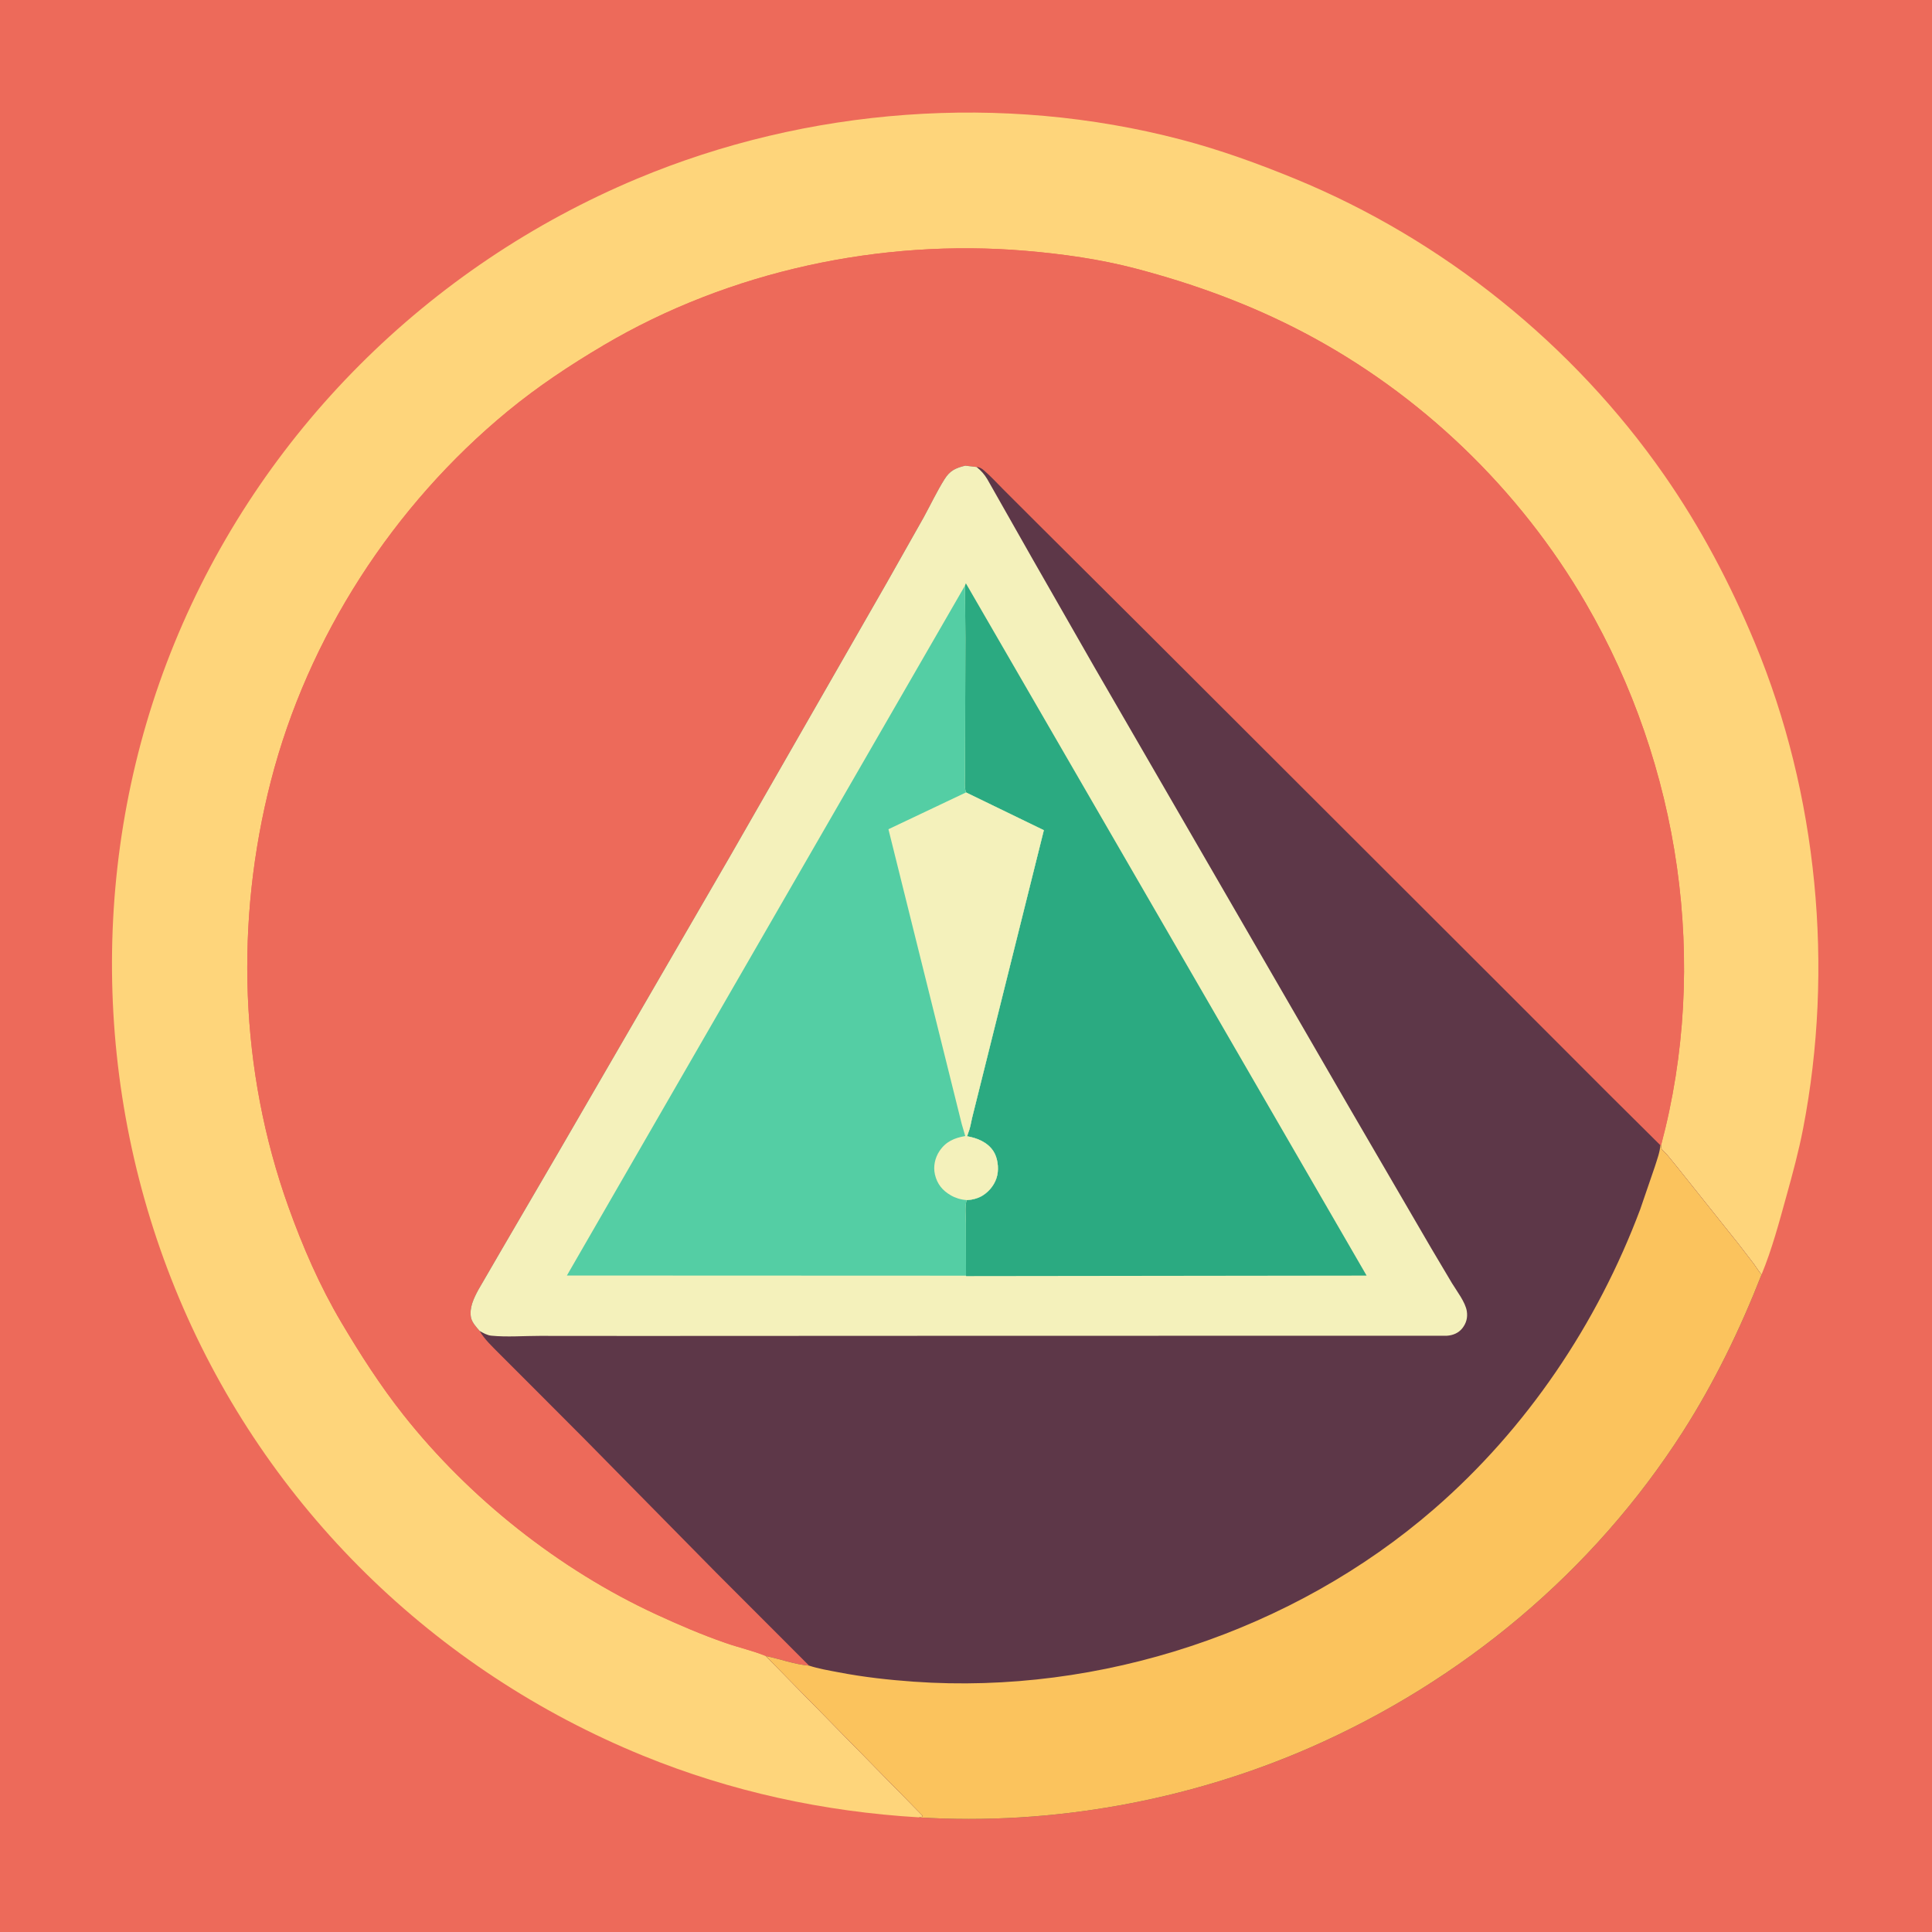
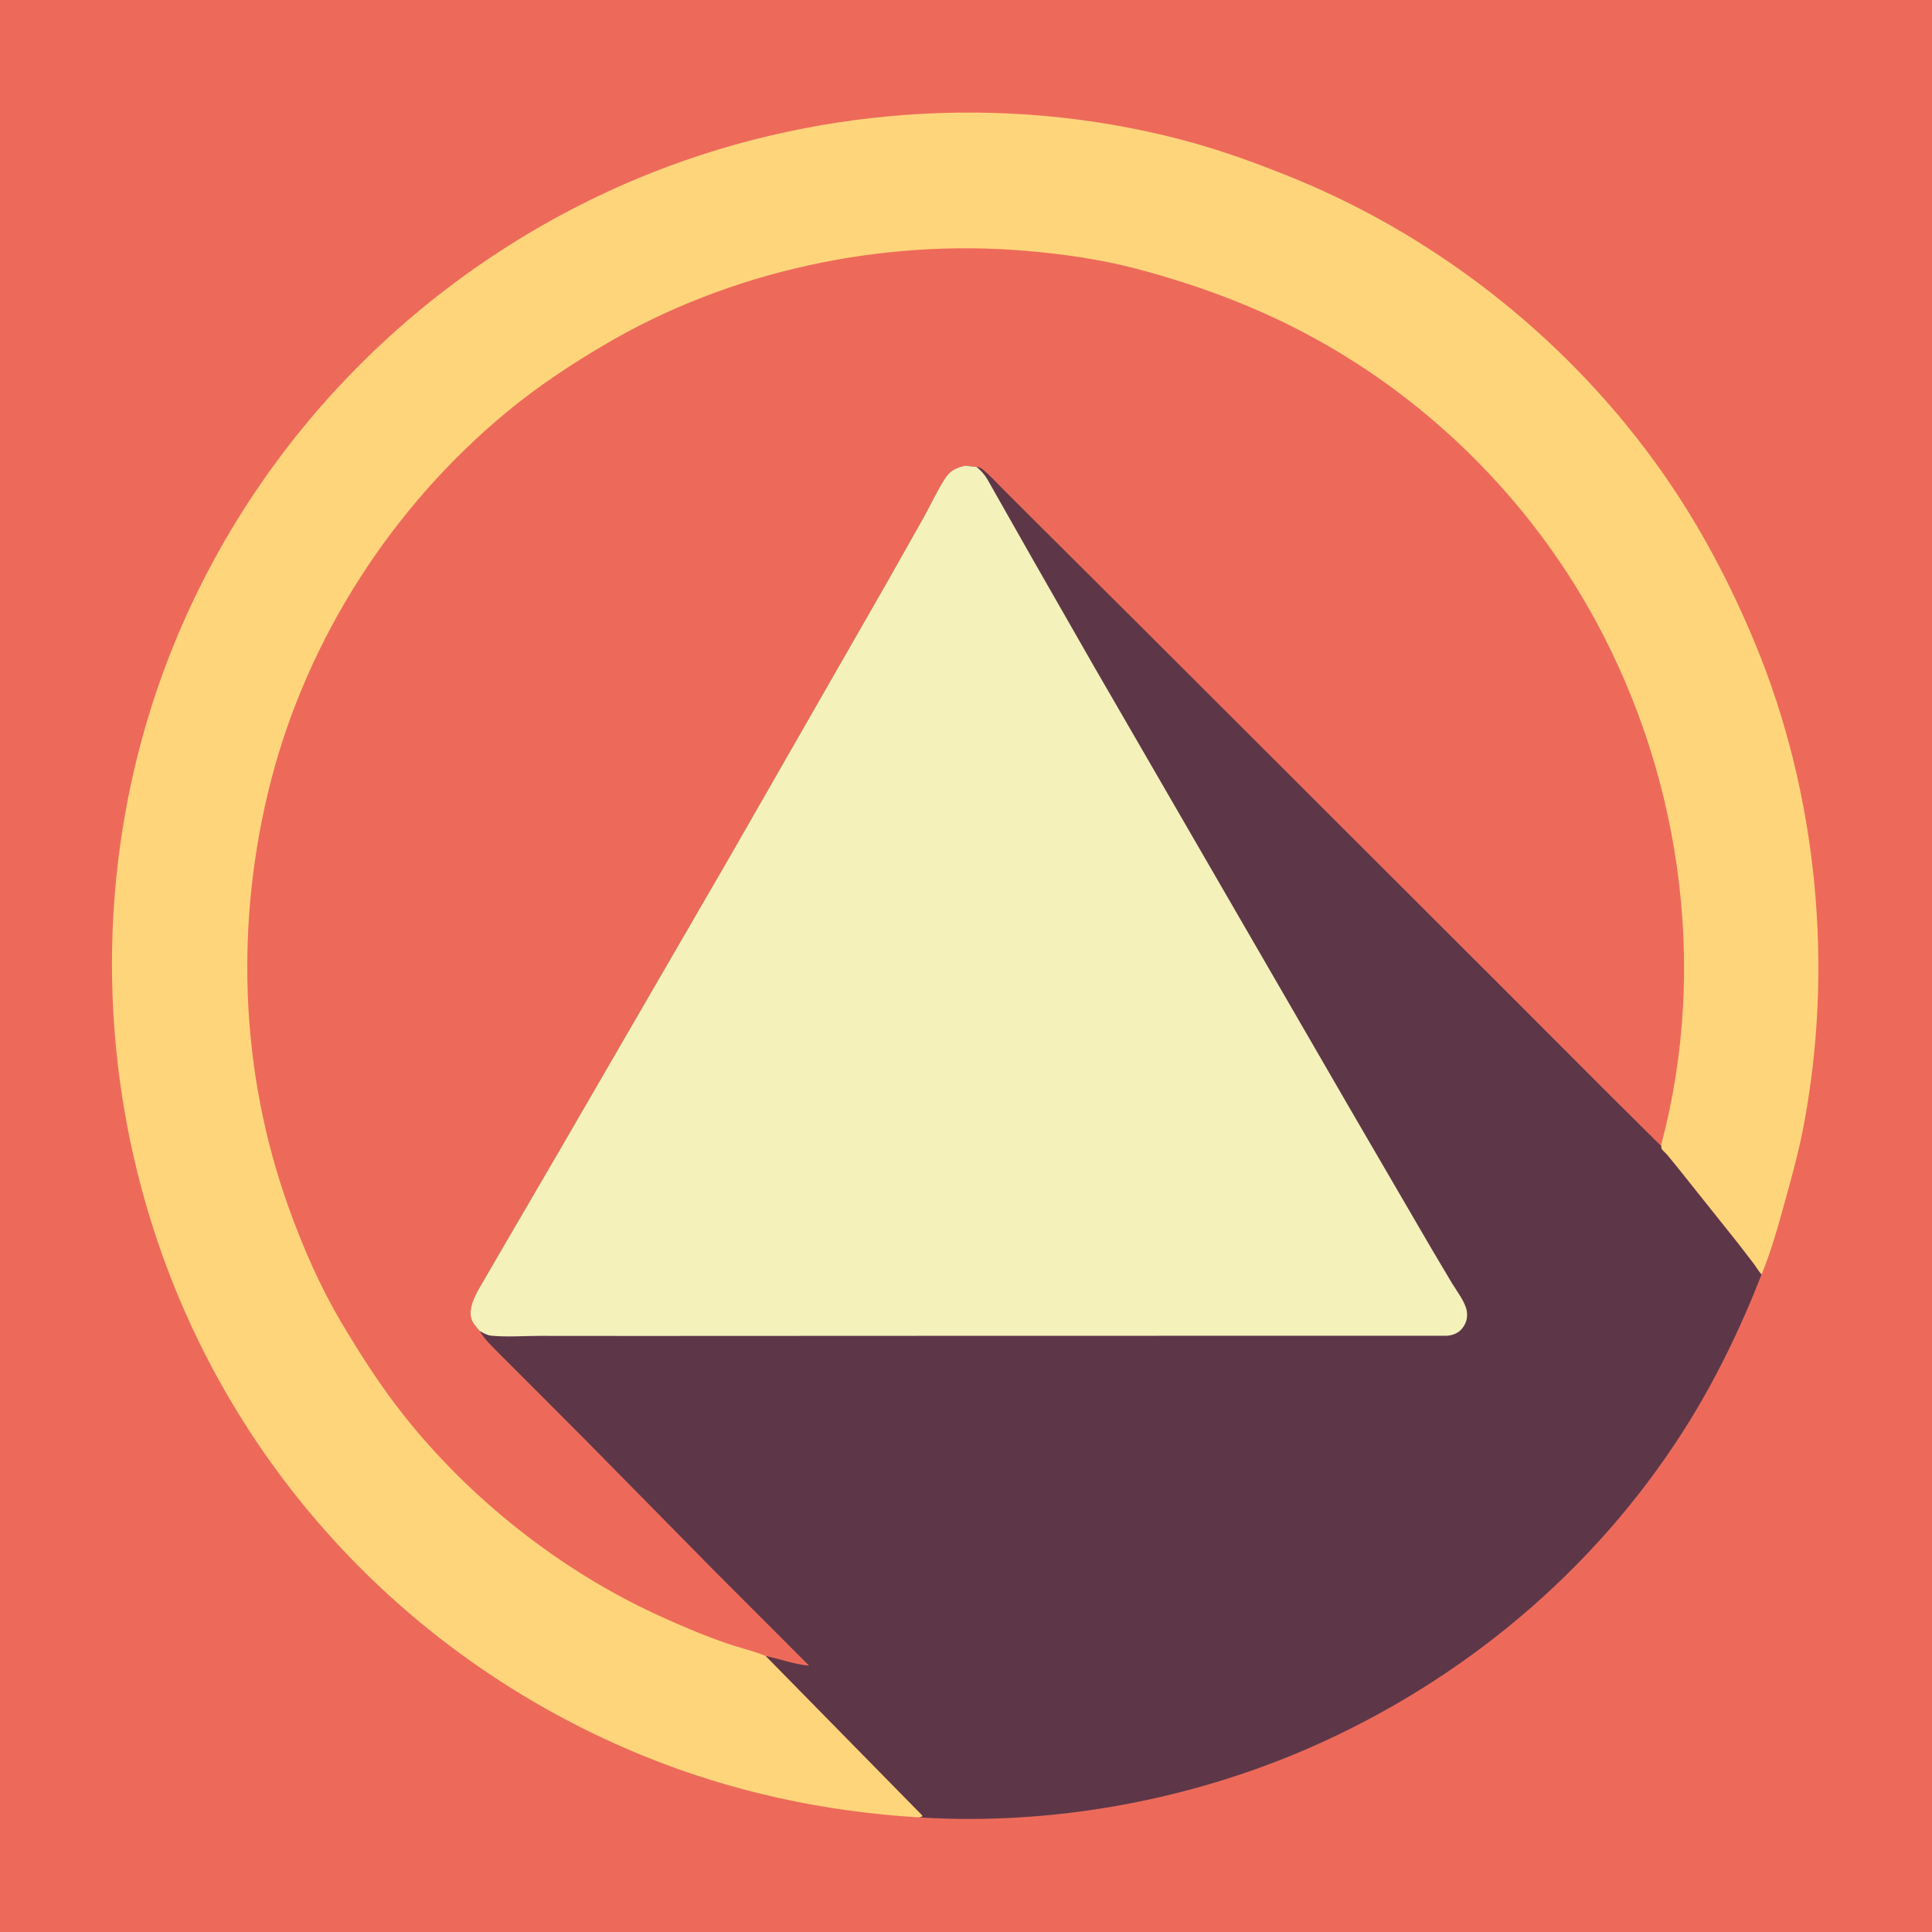
<svg xmlns="http://www.w3.org/2000/svg" version="1.1" style="display: block;" viewBox="0 0 2048 2048" width="1024" height="1024">
  <path transform="translate(0,0)" fill="rgb(237,106,90)" d="M -0 -0 L 2048 0 L 2048 2048 L -0 2048 L -0 -0 z" />
  <path transform="translate(0,0)" fill="rgb(254,213,123)" d="M 974.204 1926.48 C 873.52 1920.51 775.224 1899.29 681.758 1861.15 C 460.048 1770.67 282.861 1597.2 189.9 1376.23 C 97.318 1156.16 94.385 903.222 184.883 681.899 C 275.907 459.288 453.791 282.155 675.431 189.402 C 855.942 113.861 1062.48 98.34 1252 147.984 C 1293.31 158.806 1333.57 173.405 1373.04 189.615 C 1529.18 253.749 1667.53 364.888 1764 503.428 C 1802.95 559.367 1834.24 618.886 1860.33 681.745 C 1926.82 841.928 1944.32 1026.38 1911.33 1196.5 C 1906.7 1220.38 1900.36 1243.84 1893.85 1267.26 C 1886.04 1295.38 1878.47 1324.12 1867.31 1351.11 C 1864.3 1347.8 1861.98 1343.69 1859.33 1340.07 L 1842.31 1317.94 L 1778.16 1237.53 L 1766.96 1223.82 C 1765.64 1222.34 1762.04 1219.33 1761.29 1217.7 C 1760.78 1216.57 1760.96 1215.23 1760.8 1213.99 C 1812.17 1021.55 1780.83 811.629 1681.23 639.796 C 1610.95 518.549 1505.84 417.456 1381.73 352.317 C 1324.93 322.502 1265.37 300.8 1203.4 284.568 C 1165.75 274.706 1126.23 269.193 1087.5 265.9 C 933.723 252.83 773.128 287.235 639.886 365.97 C 604.361 386.962 569.976 409.765 538.066 436.032 C 416.716 535.925 326.222 675.74 287.105 828.122 C 249 976.561 253.904 1134.59 305.693 1279.18 C 320.921 1321.69 338.845 1363.05 361.907 1401.96 C 381.882 1435.67 403.159 1468.83 427.471 1499.61 C 497.505 1588.27 593.026 1663.95 695.547 1711.3 C 719.738 1722.47 743.965 1732.86 769.146 1741.62 C 783.141 1746.49 798.07 1749.8 811.738 1755.42 L 977.768 1924.5 L 977.5 1925.79 L 974.204 1926.48 z" />
-   <path transform="translate(0,0)" fill="rgb(237,106,90)" d="M 811.738 1755.42 C 798.07 1749.8 783.141 1746.49 769.146 1741.62 C 743.965 1732.86 719.738 1722.47 695.547 1711.3 C 593.026 1663.95 497.505 1588.27 427.471 1499.61 C 403.159 1468.83 381.882 1435.67 361.907 1401.96 C 338.845 1363.05 320.921 1321.69 305.693 1279.18 C 253.904 1134.59 249 976.561 287.105 828.122 C 326.222 675.74 416.716 535.925 538.066 436.032 C 569.976 409.765 604.361 386.962 639.886 365.97 C 773.128 287.235 933.723 252.83 1087.5 265.9 C 1126.23 269.193 1165.75 274.706 1203.4 284.568 C 1265.37 300.8 1324.93 322.502 1381.73 352.317 C 1505.84 417.456 1610.95 518.549 1681.23 639.796 C 1780.83 811.629 1812.17 1021.55 1760.8 1213.99 L 1760.06 1214 L 1705.63 1159.97 L 1595.02 1049.24 L 1214.48 669.16 L 1099.33 554.547 L 1063.23 518.482 C 1056.66 511.908 1050.17 504.742 1043.1 498.713 C 1040.42 496.424 1038.72 495.359 1035.19 495.029 L 1023.2 493.639 C 1013.02 496.102 1006.98 498.804 1001.21 508.017 C 993.101 520.956 986.439 535.11 979.097 548.524 L 940.131 617.543 L 773.447 908.436 L 591.755 1221.86 L 532.257 1323.83 L 506.978 1367.4 C 502.291 1376.14 497.335 1386.29 499.268 1396.5 C 500.278 1401.83 505.016 1406.91 508.458 1410.88 C 513.611 1419.78 521.49 1427.06 528.658 1434.33 L 558.041 1463.7 L 619.665 1525.47 L 758.785 1666.69 L 823.464 1731.4 L 857.675 1765.65 C 842.23 1764.37 826.894 1758.58 811.738 1755.42 z" />
  <path transform="translate(0,0)" fill="rgb(93,55,72)" d="M 1023.2 493.639 L 1035.19 495.029 C 1038.72 495.359 1040.42 496.424 1043.1 498.713 C 1050.17 504.742 1056.66 511.908 1063.23 518.482 L 1099.33 554.547 L 1214.48 669.16 L 1595.02 1049.24 L 1705.63 1159.97 L 1760.06 1214 L 1760.8 1213.99 C 1760.96 1215.23 1760.78 1216.57 1761.29 1217.7 C 1762.04 1219.33 1765.64 1222.34 1766.96 1223.82 L 1778.16 1237.53 L 1842.31 1317.94 L 1859.33 1340.07 C 1861.98 1343.69 1864.3 1347.8 1867.31 1351.11 C 1844.77 1408.74 1817.36 1465.35 1783.99 1517.52 C 1688.96 1666.09 1549.67 1782.14 1388.45 1852.64 C 1259.72 1908.93 1114.51 1935.24 974.211 1926.52 L 974.204 1926.48 L 977.5 1925.79 L 977.768 1924.5 L 811.738 1755.42 C 826.894 1758.58 842.23 1764.37 857.675 1765.65 L 823.464 1731.4 L 758.785 1666.69 L 619.665 1525.47 L 558.041 1463.7 L 528.658 1434.33 C 521.49 1427.06 513.611 1419.78 508.458 1410.88 C 505.016 1406.91 500.278 1401.83 499.268 1396.5 C 497.335 1386.29 502.291 1376.14 506.978 1367.4 L 532.257 1323.83 L 591.755 1221.86 L 773.447 908.436 L 940.131 617.543 L 979.097 548.524 C 986.439 535.11 993.101 520.956 1001.21 508.017 C 1006.98 498.804 1013.02 496.102 1023.2 493.639 z" />
-   <path transform="translate(0,0)" fill="rgb(251,195,93)" d="M 1760.06 1214 L 1760.8 1213.99 C 1760.96 1215.23 1760.78 1216.57 1761.29 1217.7 C 1762.04 1219.33 1765.64 1222.34 1766.96 1223.82 L 1778.16 1237.53 L 1842.31 1317.94 L 1859.33 1340.07 C 1861.98 1343.69 1864.3 1347.8 1867.31 1351.11 C 1844.77 1408.74 1817.36 1465.35 1783.99 1517.52 C 1688.96 1666.09 1549.67 1782.14 1388.45 1852.64 C 1259.72 1908.93 1114.51 1935.24 974.211 1926.52 L 974.204 1926.48 L 977.5 1925.79 L 977.768 1924.5 L 811.738 1755.42 C 826.894 1758.58 842.23 1764.37 857.675 1765.65 C 867.737 1768.95 878.449 1770.69 888.832 1772.69 C 915.072 1777.76 942.128 1780.78 968.786 1782.66 C 1166.07 1796.6 1370.91 1729.25 1520.37 1599.45 C 1618.64 1514.11 1693.11 1403.35 1738.76 1281.75 L 1754.29 1236.44 C 1756.51 1229.27 1759.53 1221.5 1760.06 1214 z" />
  <path transform="translate(0,0)" fill="rgb(244,241,187)" d="M 1023.2 493.639 L 1035.19 495.029 C 1039.89 498.762 1043.37 502.654 1046.47 507.783 L 1094.76 592.931 L 1160.06 707.112 L 1429.91 1173.36 L 1517.05 1323 L 1539.1 1360.14 C 1544.22 1368.58 1553.43 1380.37 1554.9 1390 C 1555.92 1396.67 1554.35 1402.64 1550.18 1407.94 C 1546.15 1413.08 1540.17 1415.53 1533.75 1415.94 L 1024.29 1416.02 L 678.374 1416.17 L 571.936 1416.09 C 555.346 1416.08 537.408 1417.51 520.95 1415.89 C 516.33 1415.44 512.44 1413.1 508.458 1410.88 C 505.016 1406.91 500.278 1401.83 499.268 1396.5 C 497.335 1386.29 502.291 1376.14 506.978 1367.4 L 532.257 1323.83 L 591.755 1221.86 L 773.447 908.436 L 940.131 617.543 L 979.097 548.524 C 986.439 535.11 993.101 520.956 1001.21 508.017 C 1006.98 498.804 1013.02 496.102 1023.2 493.639 z" />
-   <path transform="translate(0,0)" fill="rgb(43,170,129)" d="M 1023.87 618.341 L 1448.65 1352.18 L 1024.13 1352.7 L 1024.02 1352.27 L 1023.89 1296.4 C 1023.88 1289.31 1022.55 1278.77 1024.72 1272.2 C 1030.4 1271.9 1036.56 1270.41 1041.43 1267.43 C 1049.23 1262.67 1055.32 1254.6 1057.19 1245.59 C 1058.84 1237.63 1057.52 1227.06 1053 1220.23 C 1046.7 1210.72 1035.98 1206.37 1025.18 1204.49 L 1026.32 1201.07 C 1028.41 1196.06 1029.27 1190.23 1030.48 1184.93 L 1106.52 880.059 L 1024 840.011 C 1022.09 834.567 1022.94 826.842 1022.94 821 L 1023.07 783.593 L 1023.37 675.901 L 1022.92 620.765 L 1023.87 618.341 z" />
-   <path transform="translate(0,0)" fill="rgb(84,206,164)" d="M 1022.92 620.765 L 1023.37 675.901 L 1023.07 783.593 L 1022.94 821 C 1022.94 826.842 1022.09 834.567 1024 840.011 L 1106.52 880.059 L 1030.48 1184.93 C 1029.27 1190.23 1028.41 1196.06 1026.32 1201.07 L 1025.18 1204.49 C 1035.98 1206.37 1046.7 1210.72 1053 1220.23 C 1057.52 1227.06 1058.84 1237.63 1057.19 1245.59 C 1055.32 1254.6 1049.23 1262.67 1041.43 1267.43 C 1036.56 1270.41 1030.4 1271.9 1024.72 1272.2 C 1022.55 1278.77 1023.88 1289.31 1023.89 1296.4 L 1024.02 1352.27 L 600.93 1352.1 L 1022.92 620.765 z" />
-   <path transform="translate(0,0)" fill="rgb(244,241,187)" d="M 1024 840.011 L 1106.52 880.059 L 1030.48 1184.93 C 1029.27 1190.23 1028.41 1196.06 1026.32 1201.07 L 1025.18 1204.49 C 1035.98 1206.37 1046.7 1210.72 1053 1220.23 C 1057.52 1227.06 1058.84 1237.63 1057.19 1245.59 C 1055.32 1254.6 1049.23 1262.67 1041.43 1267.43 C 1036.56 1270.41 1030.4 1271.9 1024.72 1272.2 L 1024.11 1272.07 C 1018.43 1271.67 1012.68 1269.88 1007.75 1267.01 C 998.929 1261.88 993.394 1255.03 991.068 1244.99 C 989.104 1236.52 991.099 1227.24 995.949 1220.07 C 1002.77 1209.97 1011.7 1206.27 1023.21 1204.25 L 1019.42 1191.29 L 941.775 879.008 L 1024 840.011 z" />
</svg>